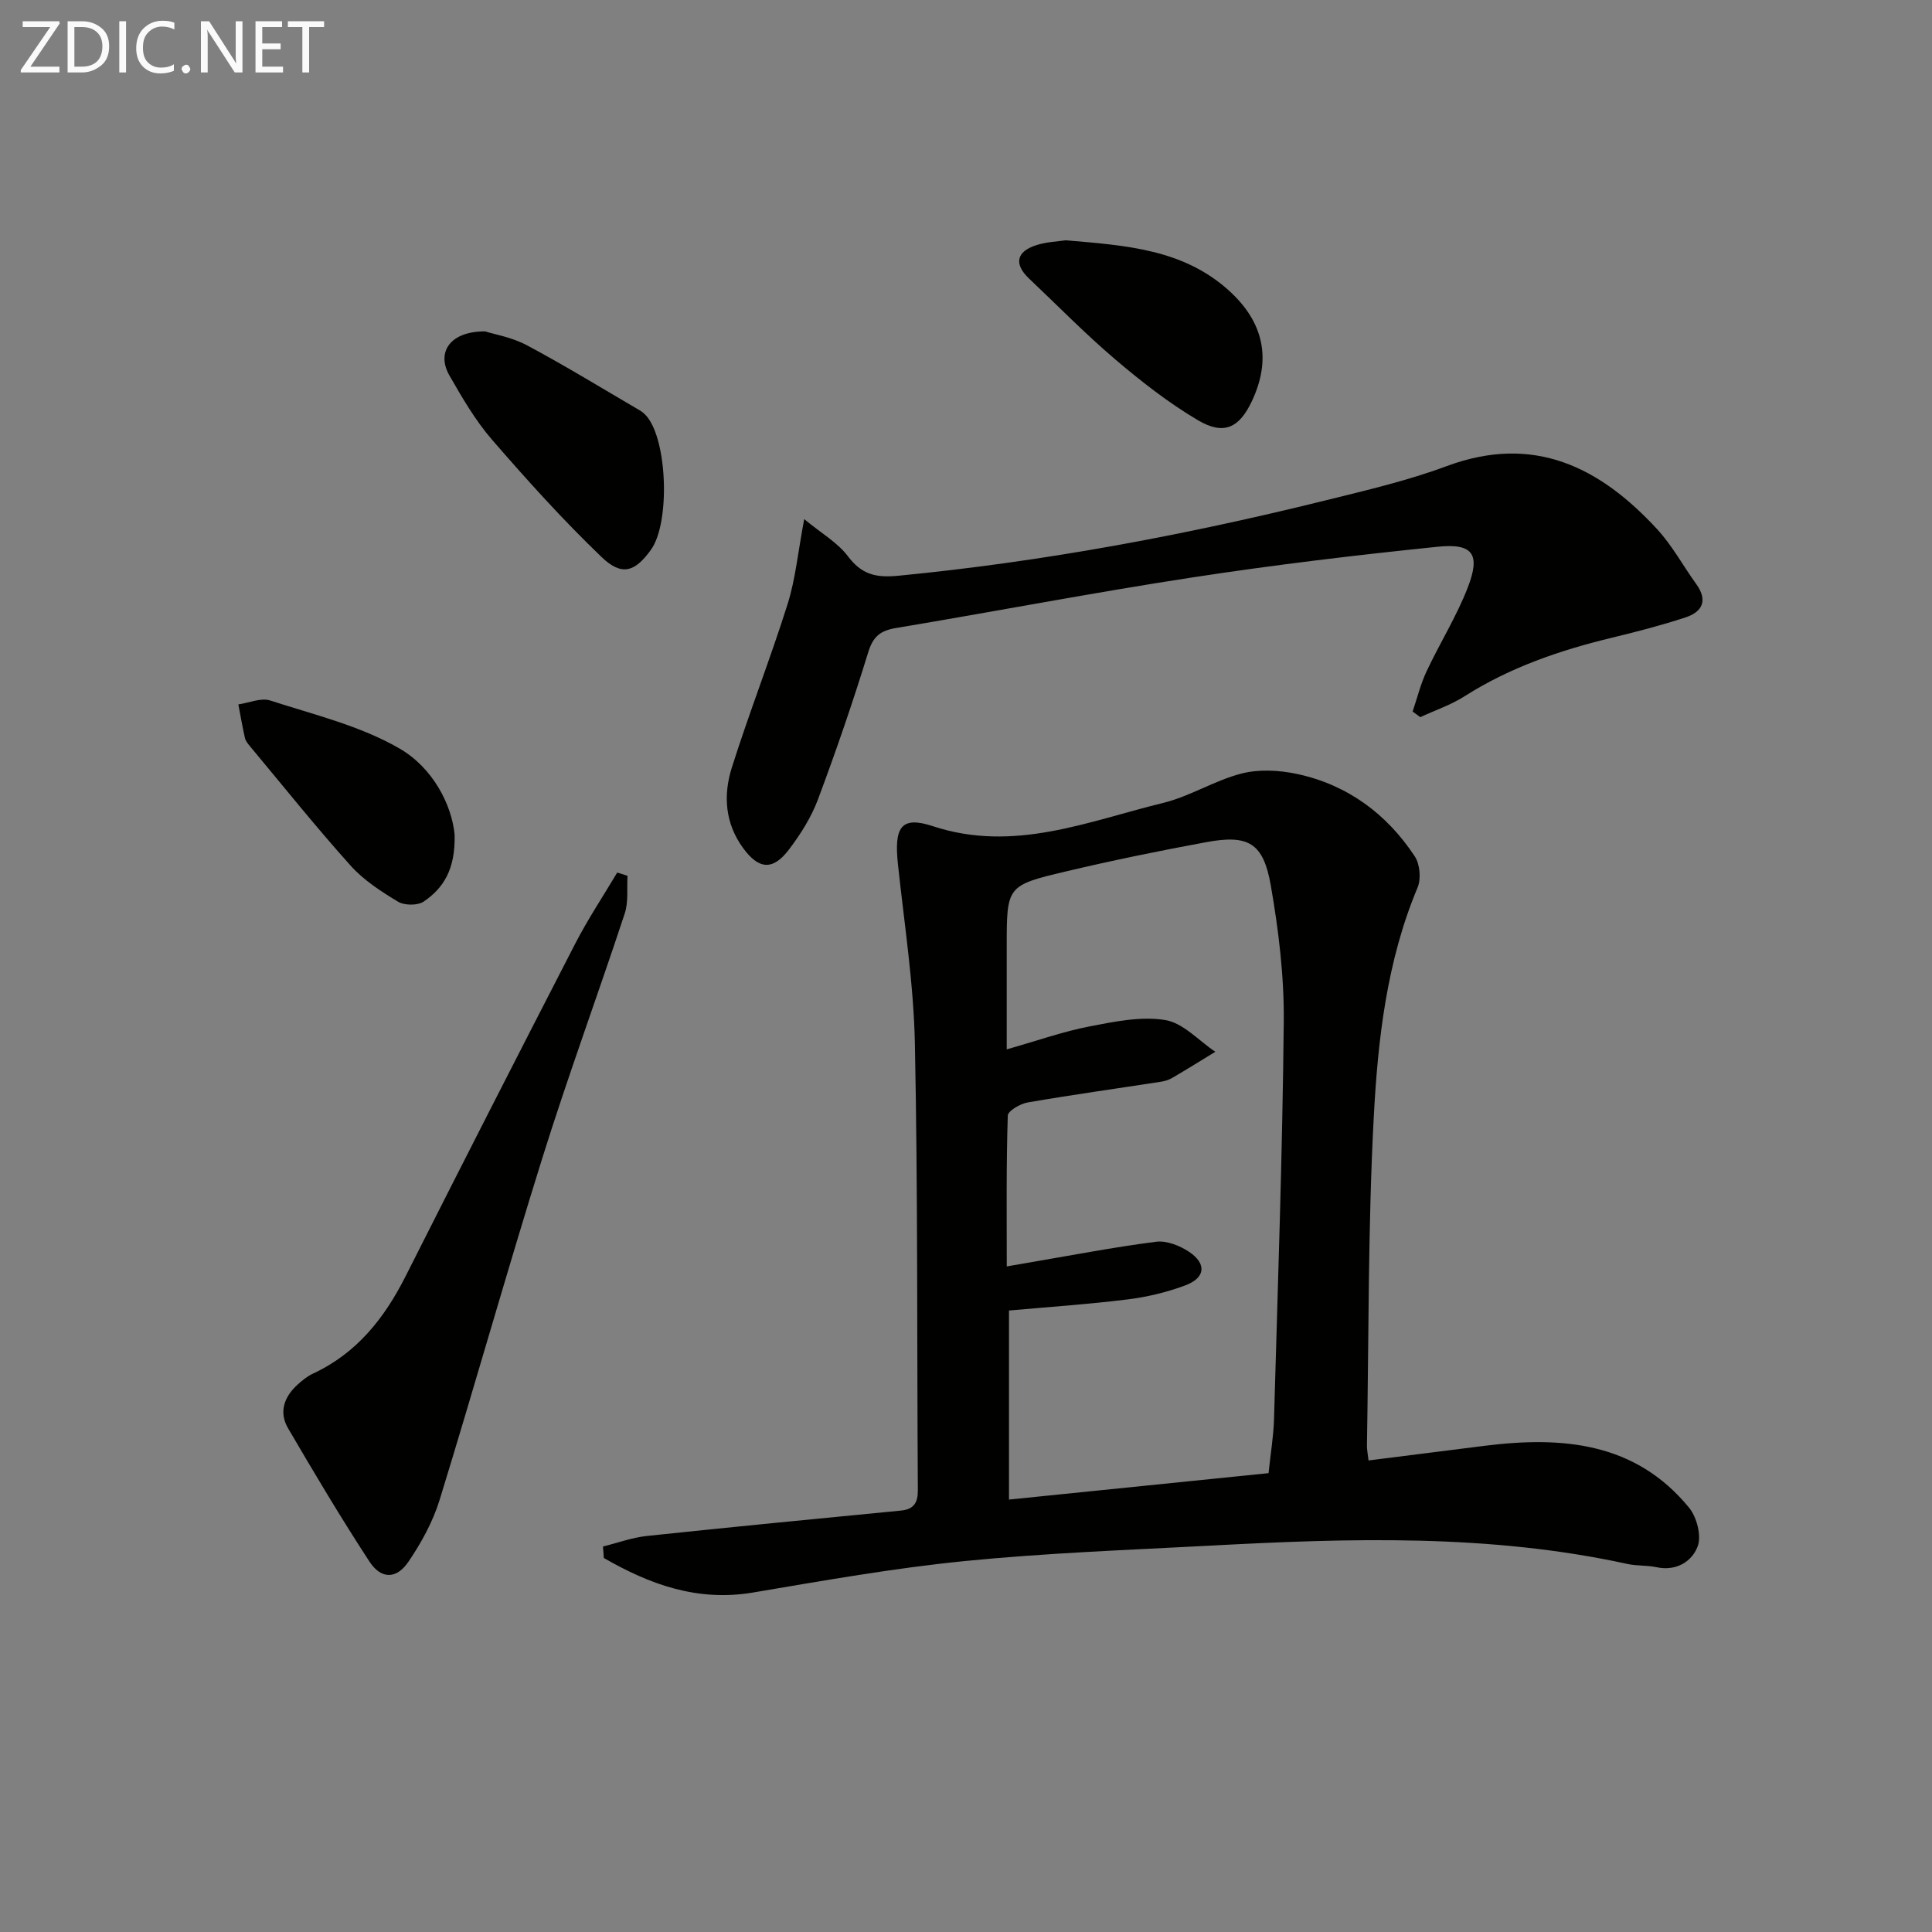
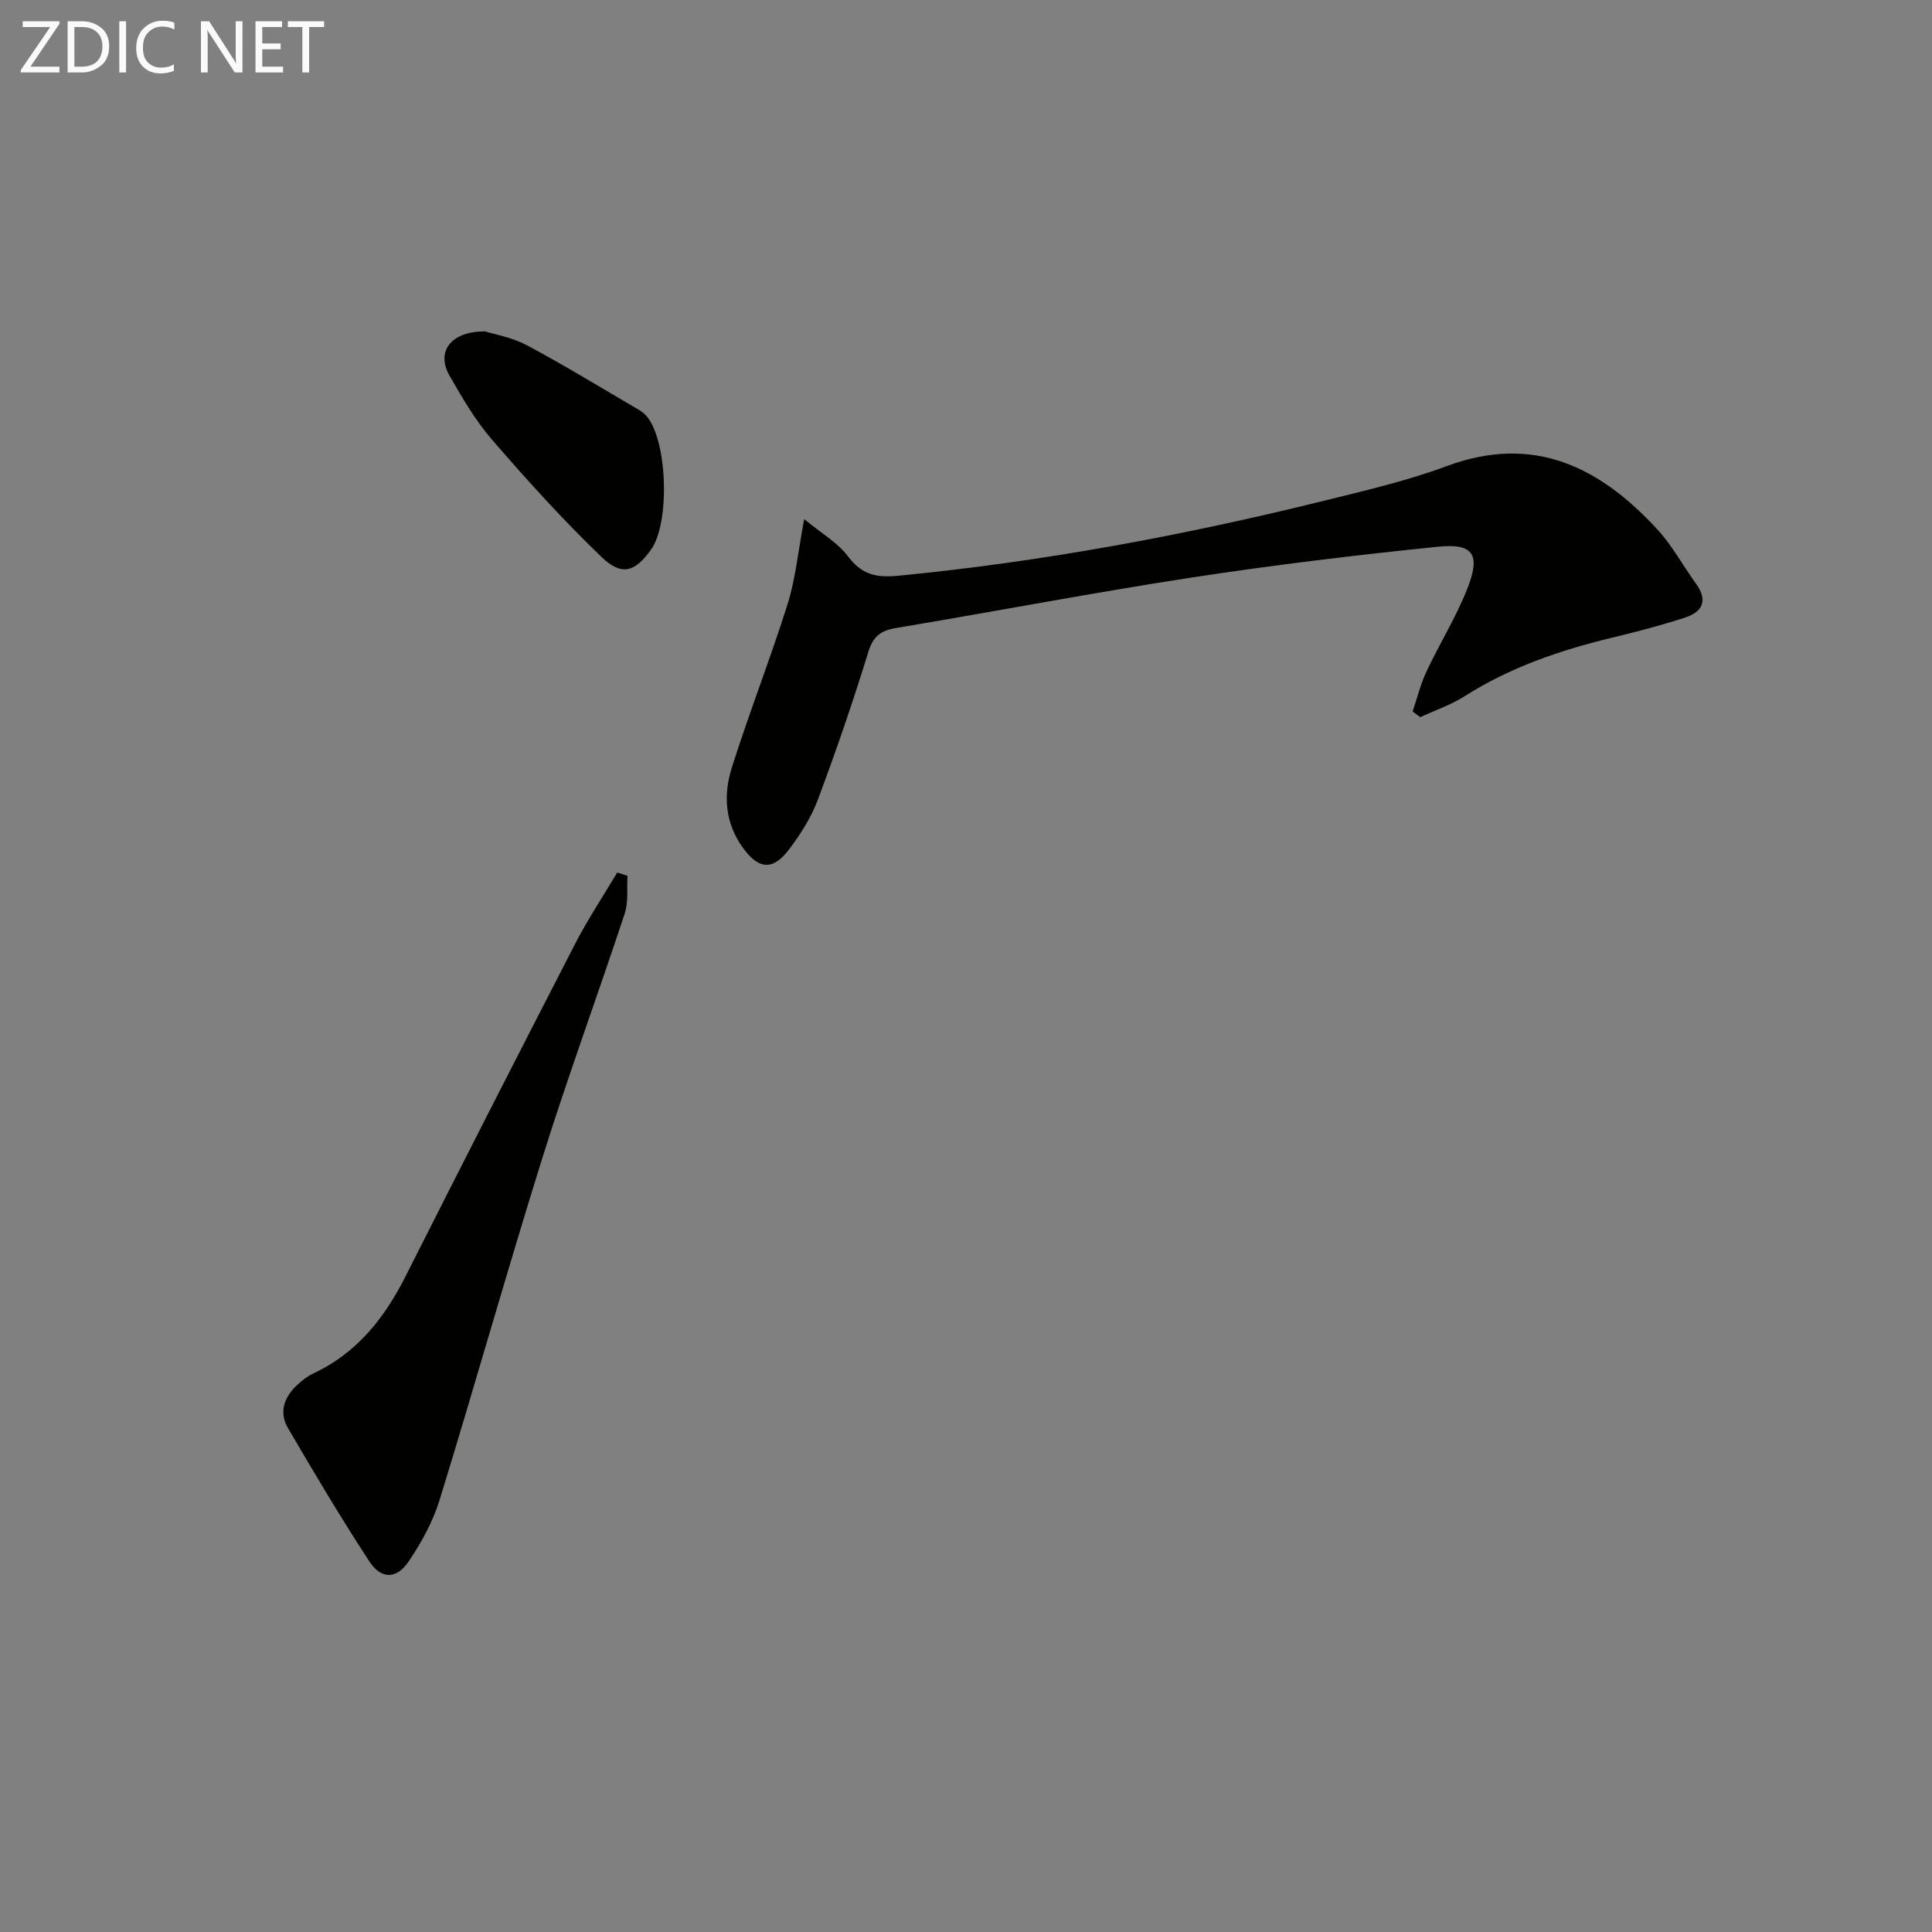
<svg xmlns="http://www.w3.org/2000/svg" enable-background="new 0 0 400 400" viewBox="0 0 400 400">
  <rect x="0" y="0" width="400" height="400" fill="#808080" stroke="none" />
-   <path d="m124.84 320.19c3.04-.75 6.05-1.87 9.14-2.19 17.5-1.86 35.02-3.54 52.54-5.25 2.67-.26 3.53-1.61 3.51-4.26-.2-30.79.01-61.59-.61-92.37-.25-12.41-2.19-24.79-3.51-37.17-.82-7.69.62-10.08 7.22-7.9 16.79 5.53 32.06-1 47.67-4.81 5.58-1.36 10.68-4.66 16.25-6.09 3.63-.93 7.86-.7 11.58.11 10.37 2.25 18.48 8.24 24.29 17.05 1.06 1.61 1.33 4.64.58 6.43-6.42 15.3-8.24 31.56-9.09 47.77-1.19 22.6-1.01 45.27-1.4 67.91-.01.64.14 1.28.33 2.95 8.13-1.02 16.12-2.04 24.1-3.04 16-1.99 31.14-.77 42.27 12.83 1.6 1.96 2.6 5.83 1.77 8.01-1.2 3.16-4.45 5.18-8.54 4.3-1.94-.42-4.01-.24-5.95-.66-28.6-6.26-57.52-5.35-86.46-3.8-16.94.9-33.91 1.51-50.78 3.19-14.68 1.46-29.26 4.05-43.82 6.51-11.54 1.95-21.41-1.67-30.92-7.15-.04-.79-.11-1.58-.17-2.37zm83.6-57.99c1.77-.31 2.87-.51 3.97-.69 8.97-1.52 17.92-3.26 26.93-4.42 2.19-.28 4.95.81 6.88 2.11 3.65 2.47 3.34 5.37-.81 6.92-3.84 1.44-7.95 2.42-12.03 2.92-8.17 1.01-16.4 1.56-24.48 2.29v39.14c18.26-1.86 36.03-3.67 53.74-5.47.44-4.23 1.03-7.68 1.13-11.15.78-27.44 1.75-54.89 2.02-82.34.09-9.4-1.07-18.92-2.69-28.21-1.54-8.82-4.65-10.55-13.36-8.94-9.77 1.8-19.51 3.8-29.18 6.09-12.17 2.88-12.13 3.05-12.13 15.63v21.18c6.33-1.79 11.65-3.69 17.14-4.75 5.16-1 10.65-2.14 15.69-1.32 3.71.61 6.92 4.27 10.36 6.57-2.98 1.82-5.94 3.67-8.96 5.43-.7.41-1.55.65-2.36.78-9.18 1.42-18.38 2.7-27.53 4.28-1.55.27-4.09 1.75-4.12 2.73-.33 10.25-.21 20.53-.21 31.22z" fill="#010100" />
  <path d="m292.47 147.31c.94-2.77 1.64-5.66 2.88-8.3 2.74-5.85 6.22-11.39 8.54-17.38 2.67-6.9 1.08-9.19-6.25-8.43-16.99 1.74-33.97 3.77-50.84 6.36-20.48 3.14-40.83 7.05-61.27 10.46-3.2.53-4.75 1.7-5.76 4.98-3.17 10.3-6.67 20.5-10.45 30.59-1.38 3.67-3.59 7.15-5.97 10.29-3.36 4.43-6.27 4.12-9.5-.3-3.77-5.17-4.13-10.98-2.33-16.67 3.6-11.38 7.97-22.51 11.56-33.89 1.61-5.12 2.11-10.59 3.42-17.54 3.57 2.95 6.9 4.84 9.02 7.65 2.87 3.79 5.71 4.53 10.49 4.07 29.82-2.89 59.15-8.36 88.18-15.54 8.52-2.11 17.14-4.11 25.35-7.16 18.03-6.69 31.7.2 43.57 13.08 3.12 3.39 5.36 7.58 8.09 11.36 2.44 3.38 1.25 5.75-2.24 6.89-5.02 1.65-10.16 2.98-15.3 4.22-10.71 2.59-21.01 6.11-30.4 12.08-2.84 1.81-6.13 2.92-9.21 4.35-.52-.4-1.05-.79-1.58-1.17z" fill="#010100" />
  <path d="m129.92 181.33c-.16 2.61.22 5.41-.58 7.81-5.56 16.86-11.71 33.53-17.01 50.47-7.37 23.57-14.05 47.35-21.32 70.95-1.39 4.51-3.78 8.85-6.44 12.77-2.49 3.67-5.67 3.67-8.09-.04-5.9-9.03-11.42-18.31-16.86-27.62-1.92-3.29-.79-6.47 1.96-8.97.98-.89 2.05-1.77 3.24-2.32 9.07-4.22 14.79-11.49 19.18-20.2 11.59-22.98 23.3-45.91 35.09-68.8 2.61-5.06 5.78-9.83 8.7-14.73.71.22 1.42.45 2.13.68z" fill="#010100" />
  <path d="m100.42 68.61c1.82.58 5.53 1.2 8.68 2.88 7.89 4.21 15.54 8.9 23.27 13.42.56.33 1.1.77 1.52 1.27 4.33 5.14 4.85 22.11.89 27.63-3.31 4.6-6.03 5.55-10.23 1.52-8-7.68-15.46-15.95-22.72-24.34-3.44-3.98-6.15-8.66-8.78-13.25-2.74-4.78.09-9.15 7.37-9.13z" fill="#010100" />
-   <path d="m220.65 49.75c12.58 1.07 24.36 1.86 33.82 10.44 7.15 6.49 8.85 14.15 4.7 22.9-2.6 5.49-5.76 7.08-11.12 3.93-6.09-3.59-11.76-8.03-17.17-12.63-6.2-5.27-11.9-11.12-17.82-16.71-3.15-2.98-2.68-5.59 1.49-6.92 2.18-.7 4.55-.77 6.1-1.01z" fill="#010100" />
-   <path d="m94.12 172.76c.2 7.39-2.43 11.18-6.38 13.89-1.25.86-4 .84-5.34.03-3.52-2.12-7.13-4.46-9.84-7.49-7.19-8.02-13.93-16.44-20.83-24.72-.42-.5-.88-1.07-1.02-1.68-.52-2.3-.92-4.63-1.36-6.95 2.21-.32 4.69-1.43 6.59-.81 9.1 2.95 18.7 5.24 26.84 9.98 6.78 3.94 10.73 11.52 11.34 17.75z" fill="#010100" />
  <g fill="#fafafa">
    <path d="m12.4 4.8-6.1 9h6v1.2h-8v-.5l6.1-8.9h-5.7v-1.2h7.6v.4z" />
    <path d="m14 15v-10.6h3c1.6 0 2.9.5 4 1.4s1.6 2.2 1.6 3.8-.5 3-1.6 3.9-2.4 1.5-4 1.5zm1.4-9.4v8.2h1.6c1.3 0 2.4-.4 3.1-1.1s1.1-1.8 1.1-3.1-.4-2.3-1.2-3-1.8-1-3.1-1z" />
    <path d="m26.1 4.4v10.6h-1.4v-10.6z" />
    <path d="m36.1 14.6c-.8.4-1.8.6-2.9.6-1.5 0-2.7-.5-3.6-1.4s-1.4-2.2-1.4-3.8c0-1.7.5-3.1 1.5-4.1s2.3-1.6 3.9-1.6c1 0 1.8.1 2.5.4v1.4c-.8-.4-1.6-.6-2.5-.6-1.2 0-2.1.4-2.9 1.2s-1.1 1.8-1.1 3.2c0 1.3.3 2.3 1 3s1.6 1.1 2.7 1.1c1 0 2-.2 2.7-.7v1.3z" />
-     <path d="m37.6 14.3c0-.2.1-.5.3-.6s.4-.3.6-.3c.3 0 .5.1.6.3s.3.4.3.6-.1.4-.3.6-.4.3-.6.3c-.3 0-.5-.1-.6-.3s-.3-.4-.3-.6z" />
    <path d="m50.2 15h-1.6l-5.3-8.2c-.2-.2-.3-.5-.4-.7 0 .2.1.7.1 1.5v7.4h-1.4v-10.6h1.7l5.2 8.1c.2.4.4.6.4.7 0-.3-.1-.8-.1-1.5v-7.3h1.4z" />
    <path d="m58.6 15h-5.7v-10.6h5.5v1.2h-4.1v3.4h3.8v1.2h-3.8v3.6h4.3z" />
    <path d="m67.1 5.6h-3.1v9.4h-1.4v-9.4h-3v-1.2h7.5z" />
  </g>
</svg>